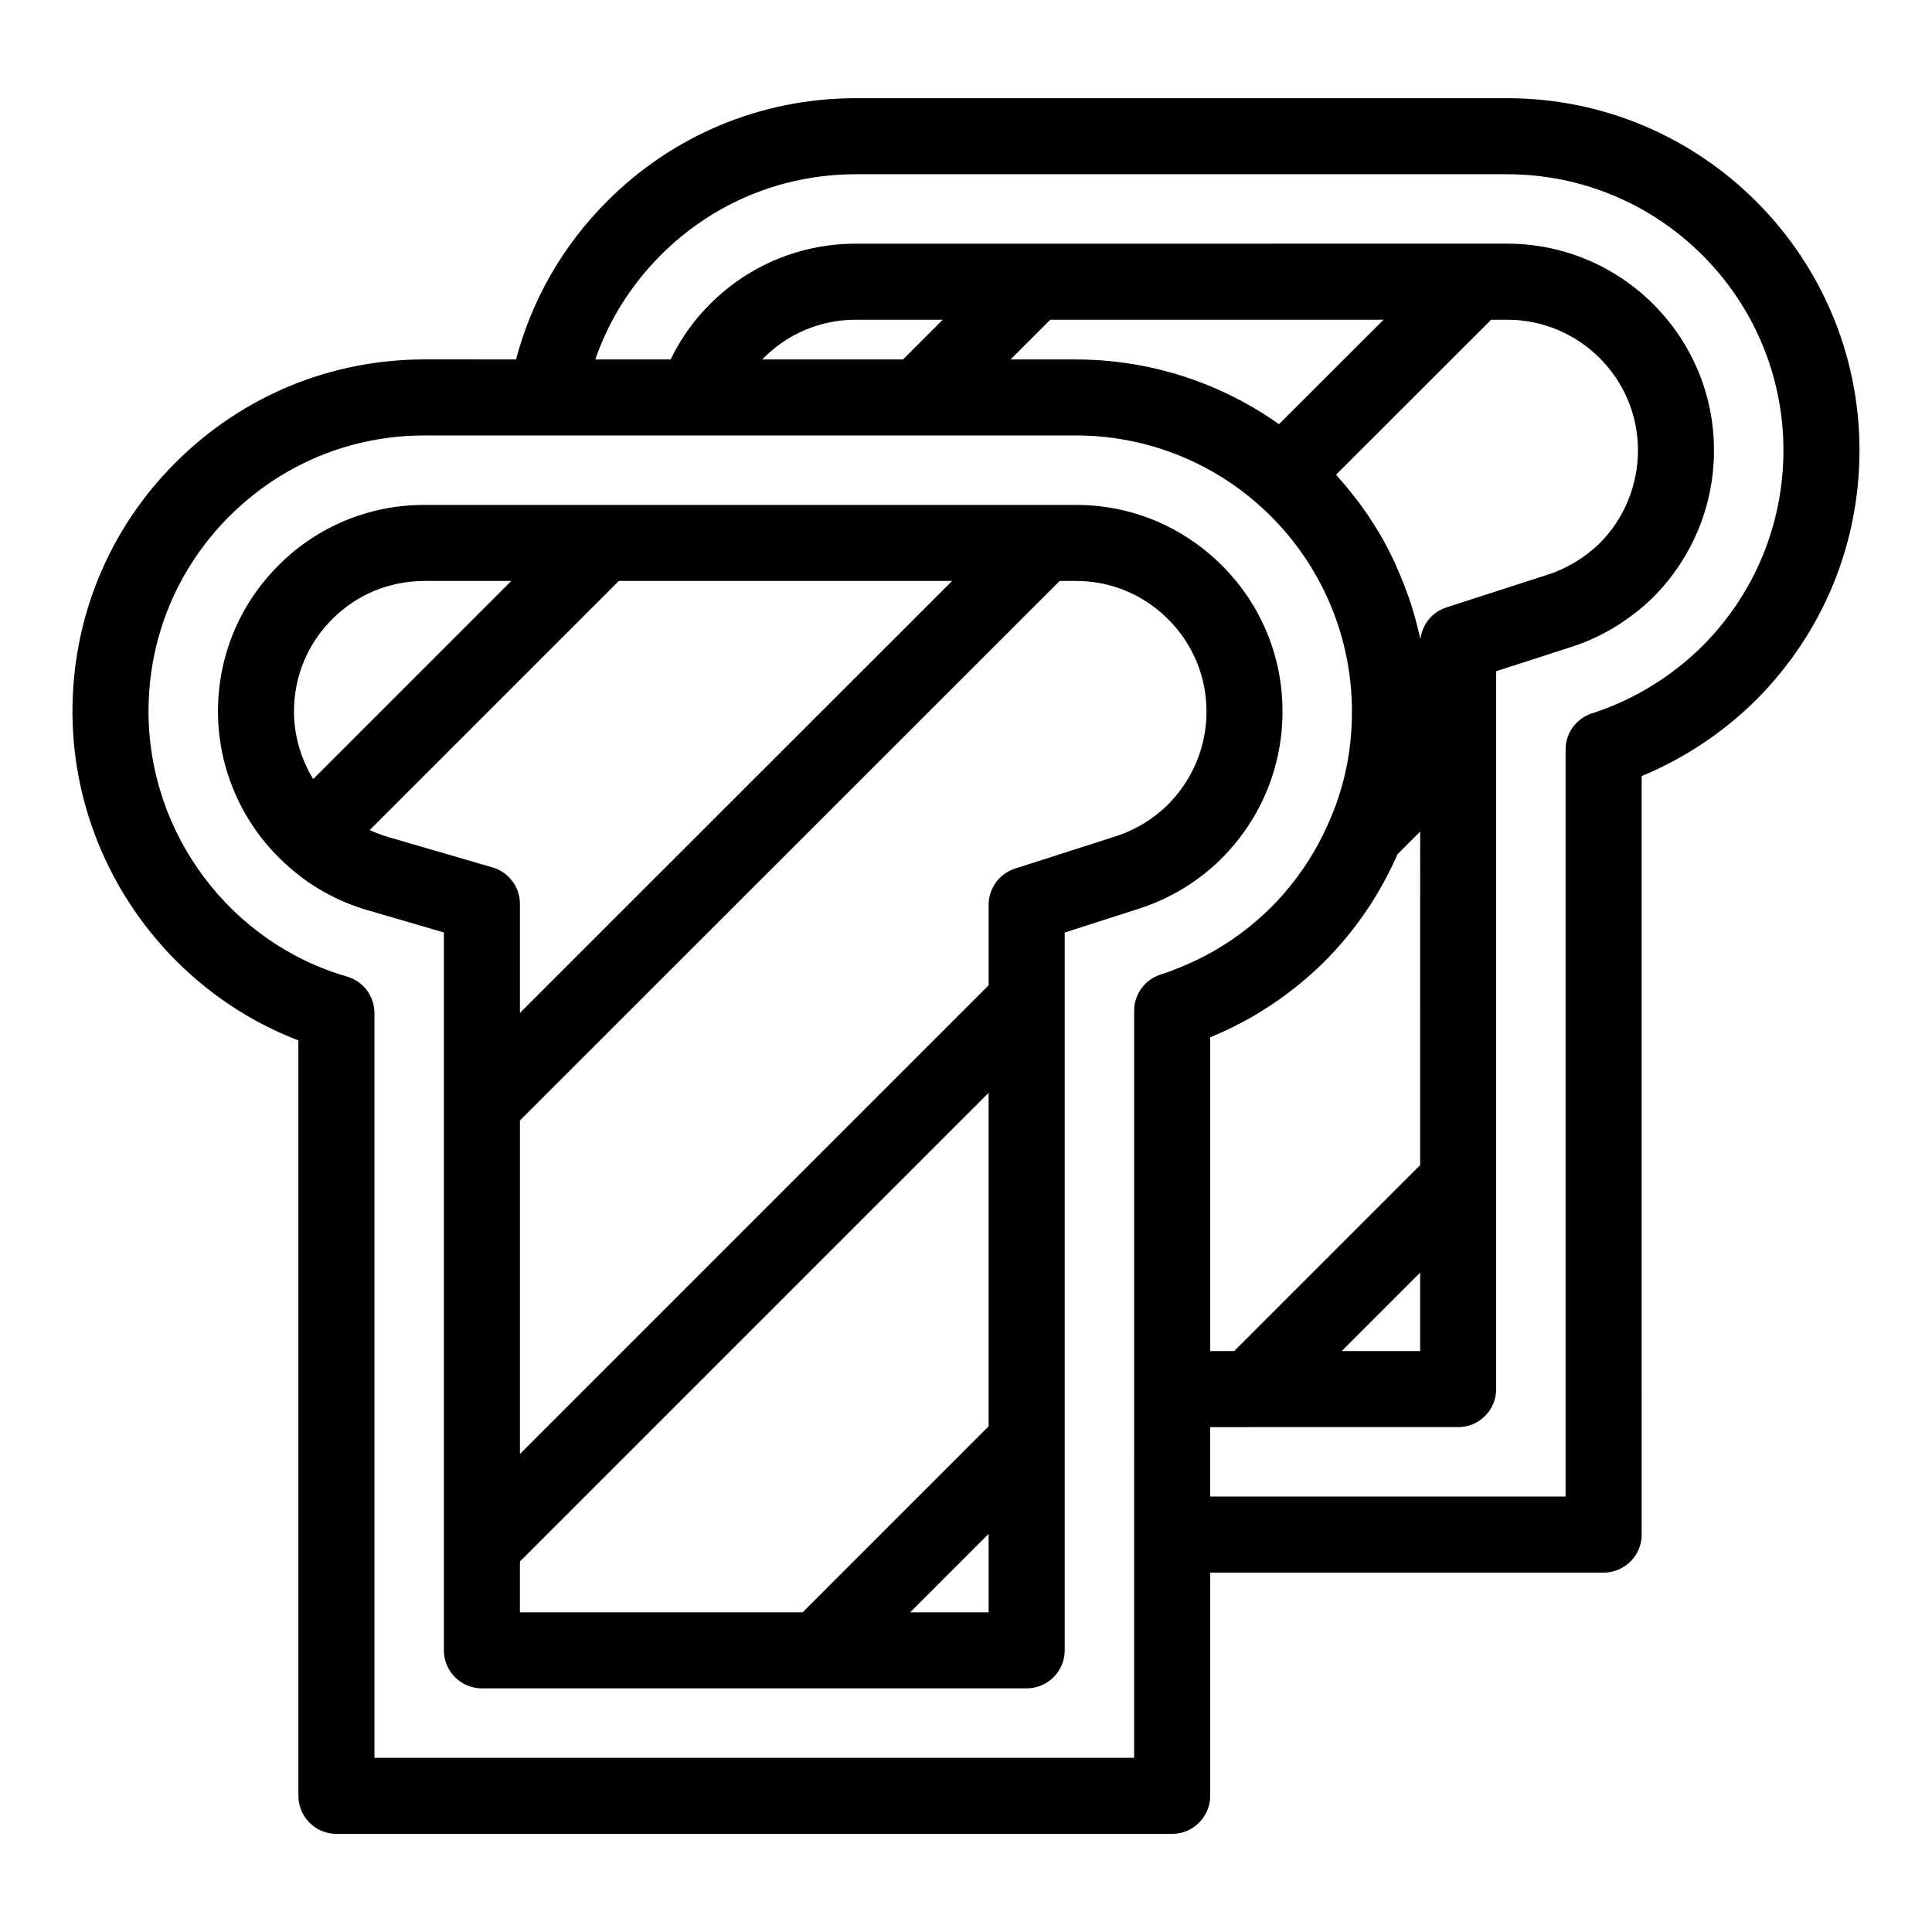
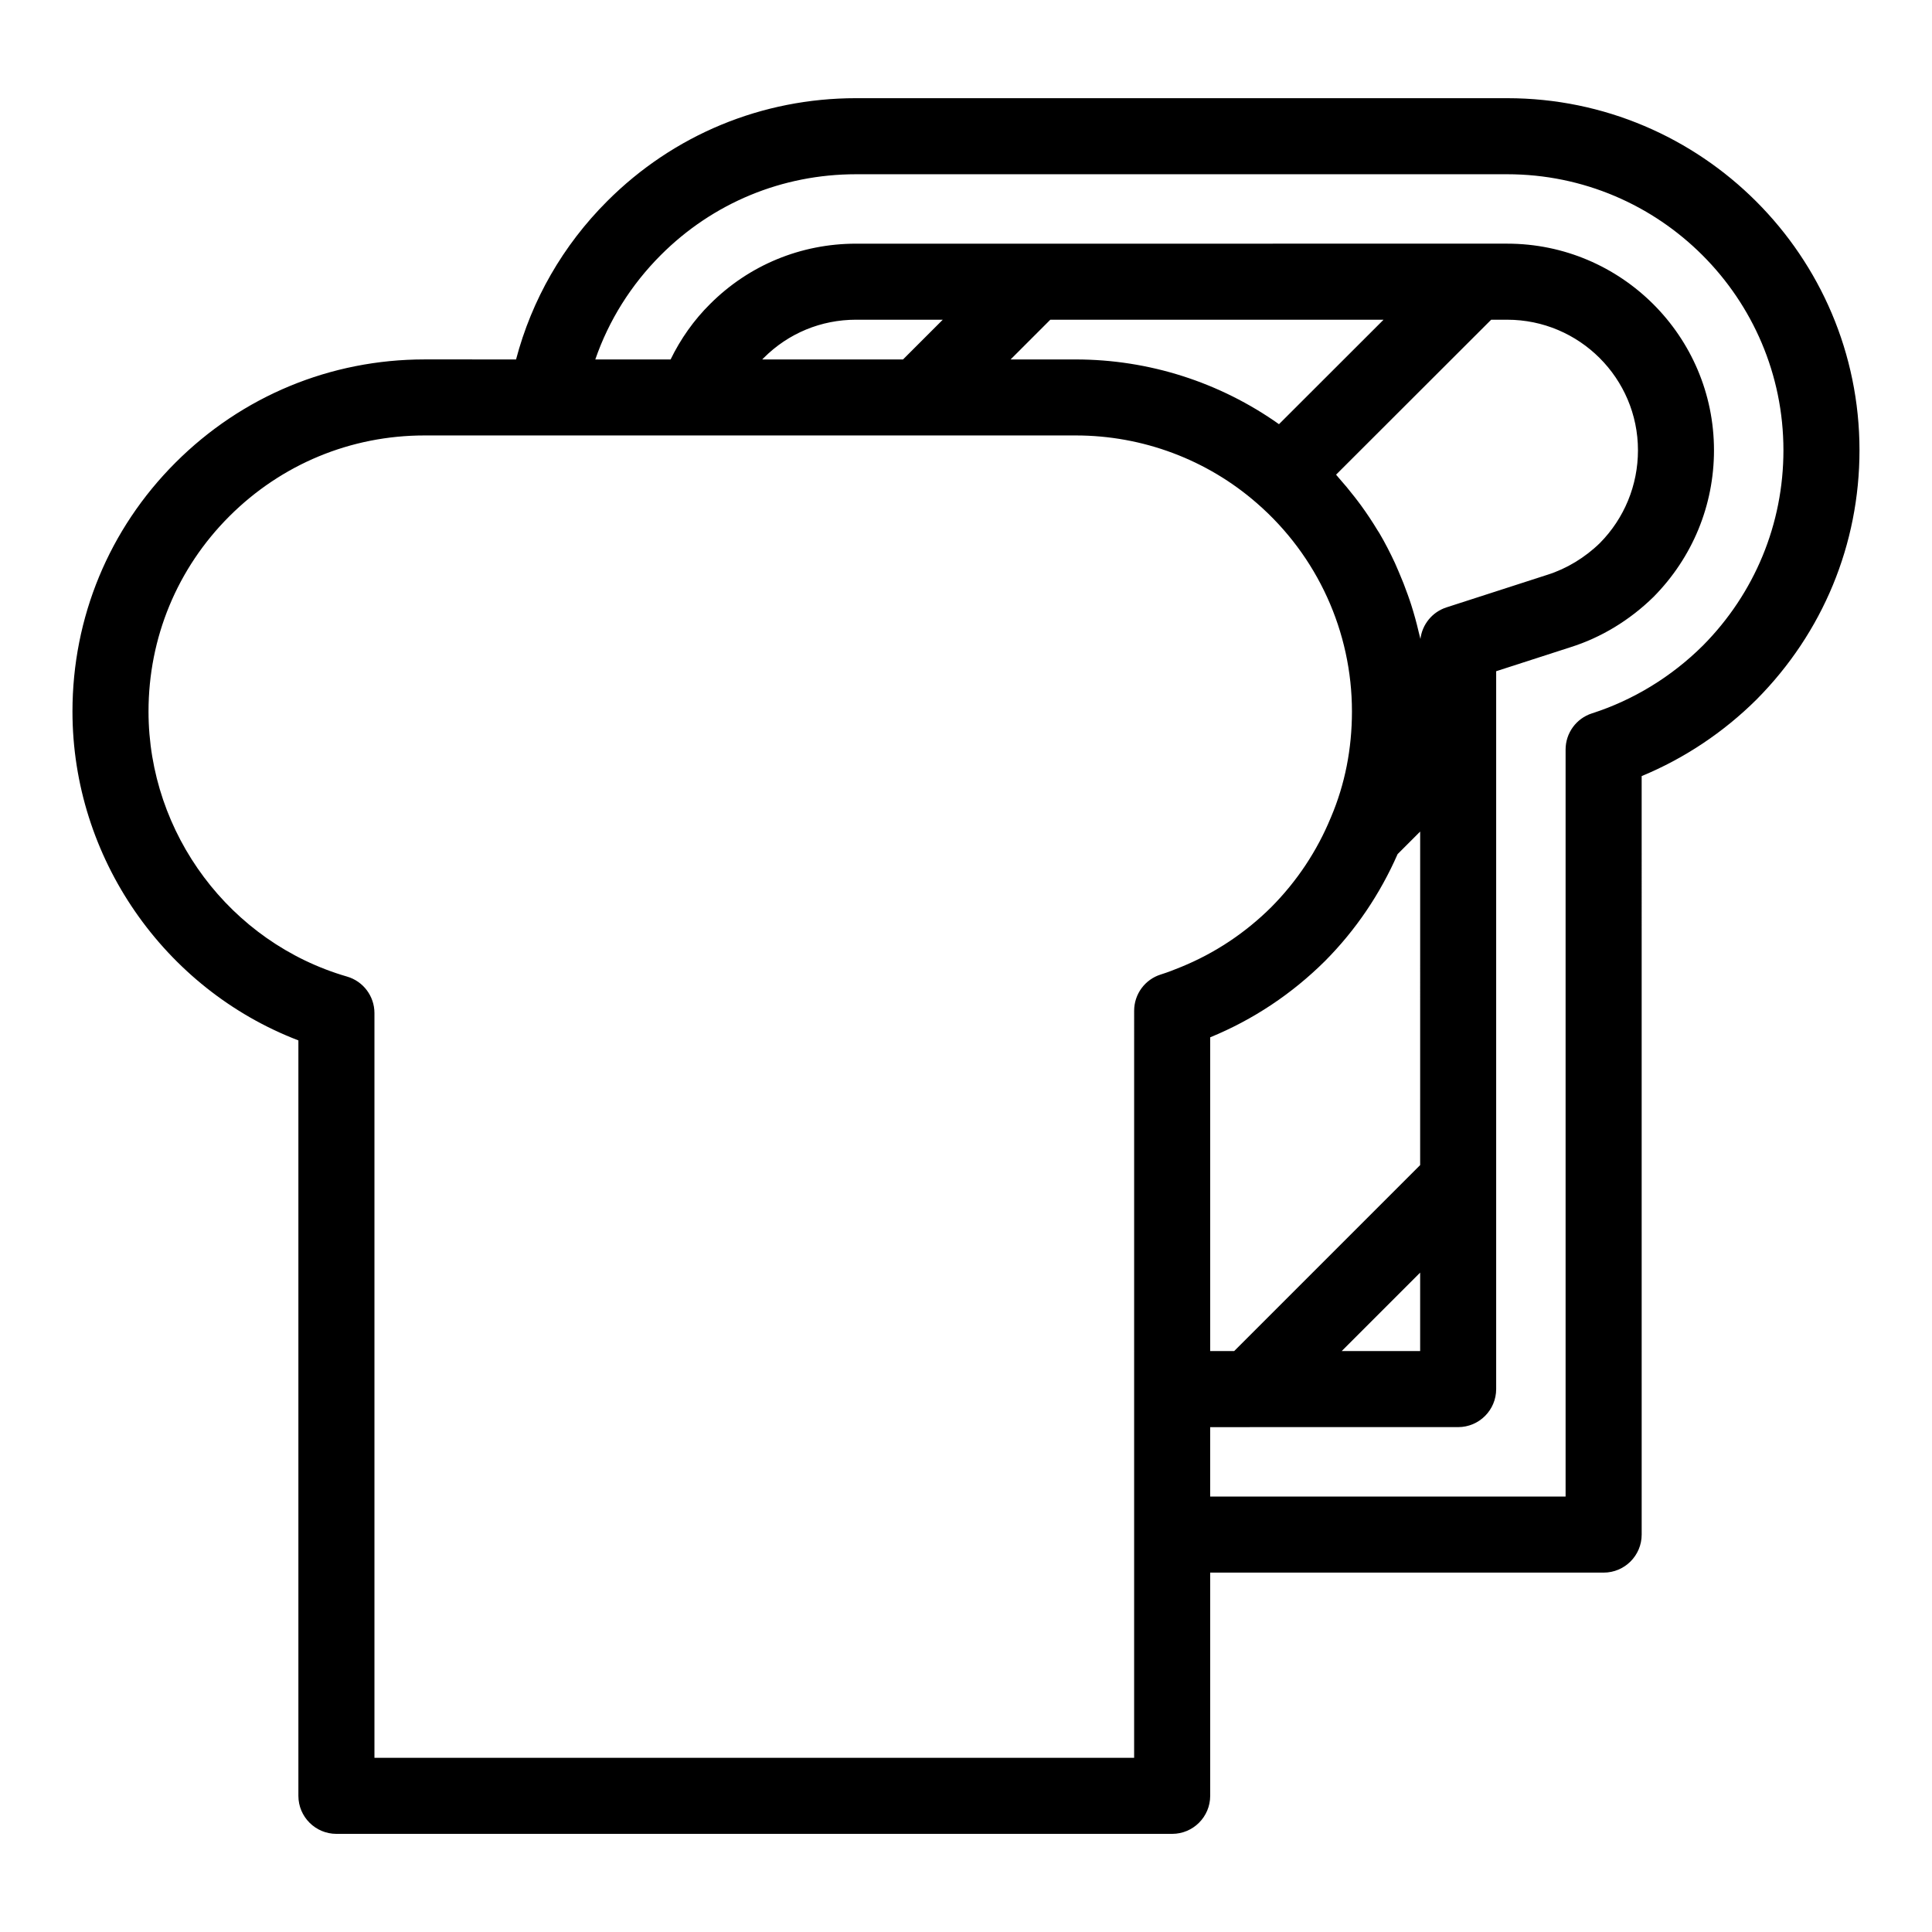
<svg xmlns="http://www.w3.org/2000/svg" fill="#000000" width="800px" height="800px" version="1.1" viewBox="144 144 512 512">
  <g>
    <path d="m543.43 170.02h-172.57c-24.93 0-48.355 9.691-65.953 27.297-11.75 11.75-19.973 26.121-24.148 41.938l-24.25-0.004c-24.922 0-48.371 9.719-66.008 27.355-17.602 17.602-27.297 41.023-27.297 65.945 0 38.719 24.262 73.52 59.871 87.164v200.2c0 5.562 4.516 10.078 10.078 10.078h221.48c5.562 0 10.078-4.516 10.078-10.078v-59.156h104.27c5.562 0 10.078-4.516 10.078-10.078l-0.004-201.01c11.262-4.656 21.676-11.578 30.461-20.309 17.582-17.719 27.266-41.172 27.266-66.039 0-51.449-41.883-93.301-93.355-93.301zm-98.867 439.82h-201.33v-197.36c0-4.484-2.961-8.43-7.269-9.68-30.977-8.98-52.605-37.863-52.605-70.25 0-19.543 7.598-37.902 21.391-51.699 13.836-13.836 32.219-21.453 51.758-21.453h172.57c17.734 0 34.797 6.394 48.078 18.012 15.973 13.91 25.125 34.008 25.125 55.137 0 9.895-1.859 19.301-5.531 27.957-0.004 0.016-0.012 0.035-0.016 0.051-0.016 0.035-0.039 0.07-0.055 0.109-3.656 8.887-8.984 16.887-15.77 23.73-6.898 6.848-14.918 12.176-23.824 15.828-1.762 0.719-3.578 1.441-5.43 2.019-4.219 1.305-7.094 5.203-7.094 9.621l-0.004 197.97zm66.094-381.11-27.711 27.684c-15.652-11.094-34.441-17.156-53.867-17.156h-17.262l10.531-10.531zm32.773 0c19.105 0 34.648 15.523 34.648 34.598 0 9.266-3.621 18.035-10.078 24.574-3.93 3.844-8.836 6.82-13.898 8.414l-26.766 8.645c-3.769 1.215-6.434 4.508-6.906 8.363-0.023-0.121-0.066-0.238-0.09-0.359-0.105-0.484-0.25-0.957-0.363-1.438-0.562-2.445-1.23-4.856-1.988-7.238-0.281-0.887-0.59-1.758-0.902-2.637-0.73-2.074-1.535-4.117-2.41-6.133-0.336-0.777-0.656-1.562-1.012-2.332-1.254-2.691-2.609-5.34-4.117-7.898-0.145-0.25-0.324-0.484-0.469-0.73-1.387-2.309-2.887-4.551-4.473-6.731-0.539-0.742-1.109-1.461-1.668-2.191-1.34-1.734-2.742-3.414-4.203-5.059-0.23-0.258-0.43-0.539-0.66-0.789l41.098-41.055h4.258zm-78.715 190.17c0.012-0.004 0.02-0.004 0.031-0.012 11.367-4.672 21.582-11.457 30.426-20.234 8.176-8.242 14.586-17.781 19.207-28.301l5.981-5.981-0.004 88.387-49.293 49.293h-6.348zm55.641 62.355v20.797h-20.797zm-137.04-242h-37.316c0.137-0.141 0.277-0.281 0.418-0.422 6.519-6.516 15.199-10.105 24.441-10.105h22.988zm211.94 75.859c-8.281 8.23-18.43 14.43-29.352 17.93-4.172 1.336-7.004 5.215-7.004 9.594v197.97h-94.191v-18.402l65.715-0.004c5.562 0 10.078-4.516 10.078-10.078v-55.105-0.207-134.93l19.711-6.367c8.07-2.539 15.637-7.106 21.996-13.332 10.328-10.461 16.016-24.258 16.016-38.859 0-30.188-24.582-54.75-54.801-54.75l-172.57 0.004c-14.621 0-28.363 5.688-38.648 15.965-4.328 4.277-7.848 9.297-10.488 14.715h-19.957c3.578-10.352 9.473-19.773 17.387-27.688 13.793-13.793 32.156-21.391 51.707-21.391h172.57c40.363 0 73.203 32.816 73.203 73.152 0 19.508-7.609 37.918-21.371 51.785z" />
-     <path d="m467.79 371.44c10.379-10.445 16.09-24.254 16.09-38.891 0-17.027-7.766-32.816-21.316-43.332-9.648-7.465-21.23-11.418-33.484-11.418l-172.57 0.004c-14.691 0-28.461 5.715-38.738 16.062-10.324 10.316-16.008 24.059-16.008 38.688 0 15.191 6.418 29.789 17.594 40.102 0.02 0.016 0.031 0.039 0.051 0.055 0.012 0.012 0.023 0.02 0.035 0.031 0.031 0.023 0.051 0.055 0.082 0.082 0.055 0.051 0.121 0.086 0.176 0.133 6.016 5.594 13.395 9.809 21.426 12.176l20.504 5.984v190.24c0 5.562 4.516 10.078 10.078 10.078h144.37c5.562 0 10.078-4.516 10.078-10.078v-190.23l19.789-6.352c8.211-2.644 15.762-7.25 21.848-13.336zm-240.79-20.984c-3.269-5.356-5.09-11.539-5.09-17.906 0-9.246 3.586-17.926 10.125-24.453 6.488-6.539 15.184-10.137 24.465-10.137h22.988zm19.805 15.34c-1.656-0.492-3.266-1.102-4.82-1.824l66.016-66.016 88.316 0.004-114.53 114.48v-28.887c0-4.481-2.957-8.418-7.25-9.672zm34.98 192.02 124.21-124.21v88.383l-49.289 49.289h-74.926zm103.42 13.461 20.793-20.793v20.793zm27.789-197.09c-4.168 1.34-6.996 5.215-6.996 9.594v21.328l-124.21 124.21v-88.379l143.04-142.98h4.258c7.75 0 15.062 2.488 21.145 7.195 8.578 6.66 13.508 16.645 13.508 27.398 0 9.273-3.637 18.035-10.211 24.66-3.762 3.758-8.652 6.742-13.75 8.383z" />
  </g>
</svg>